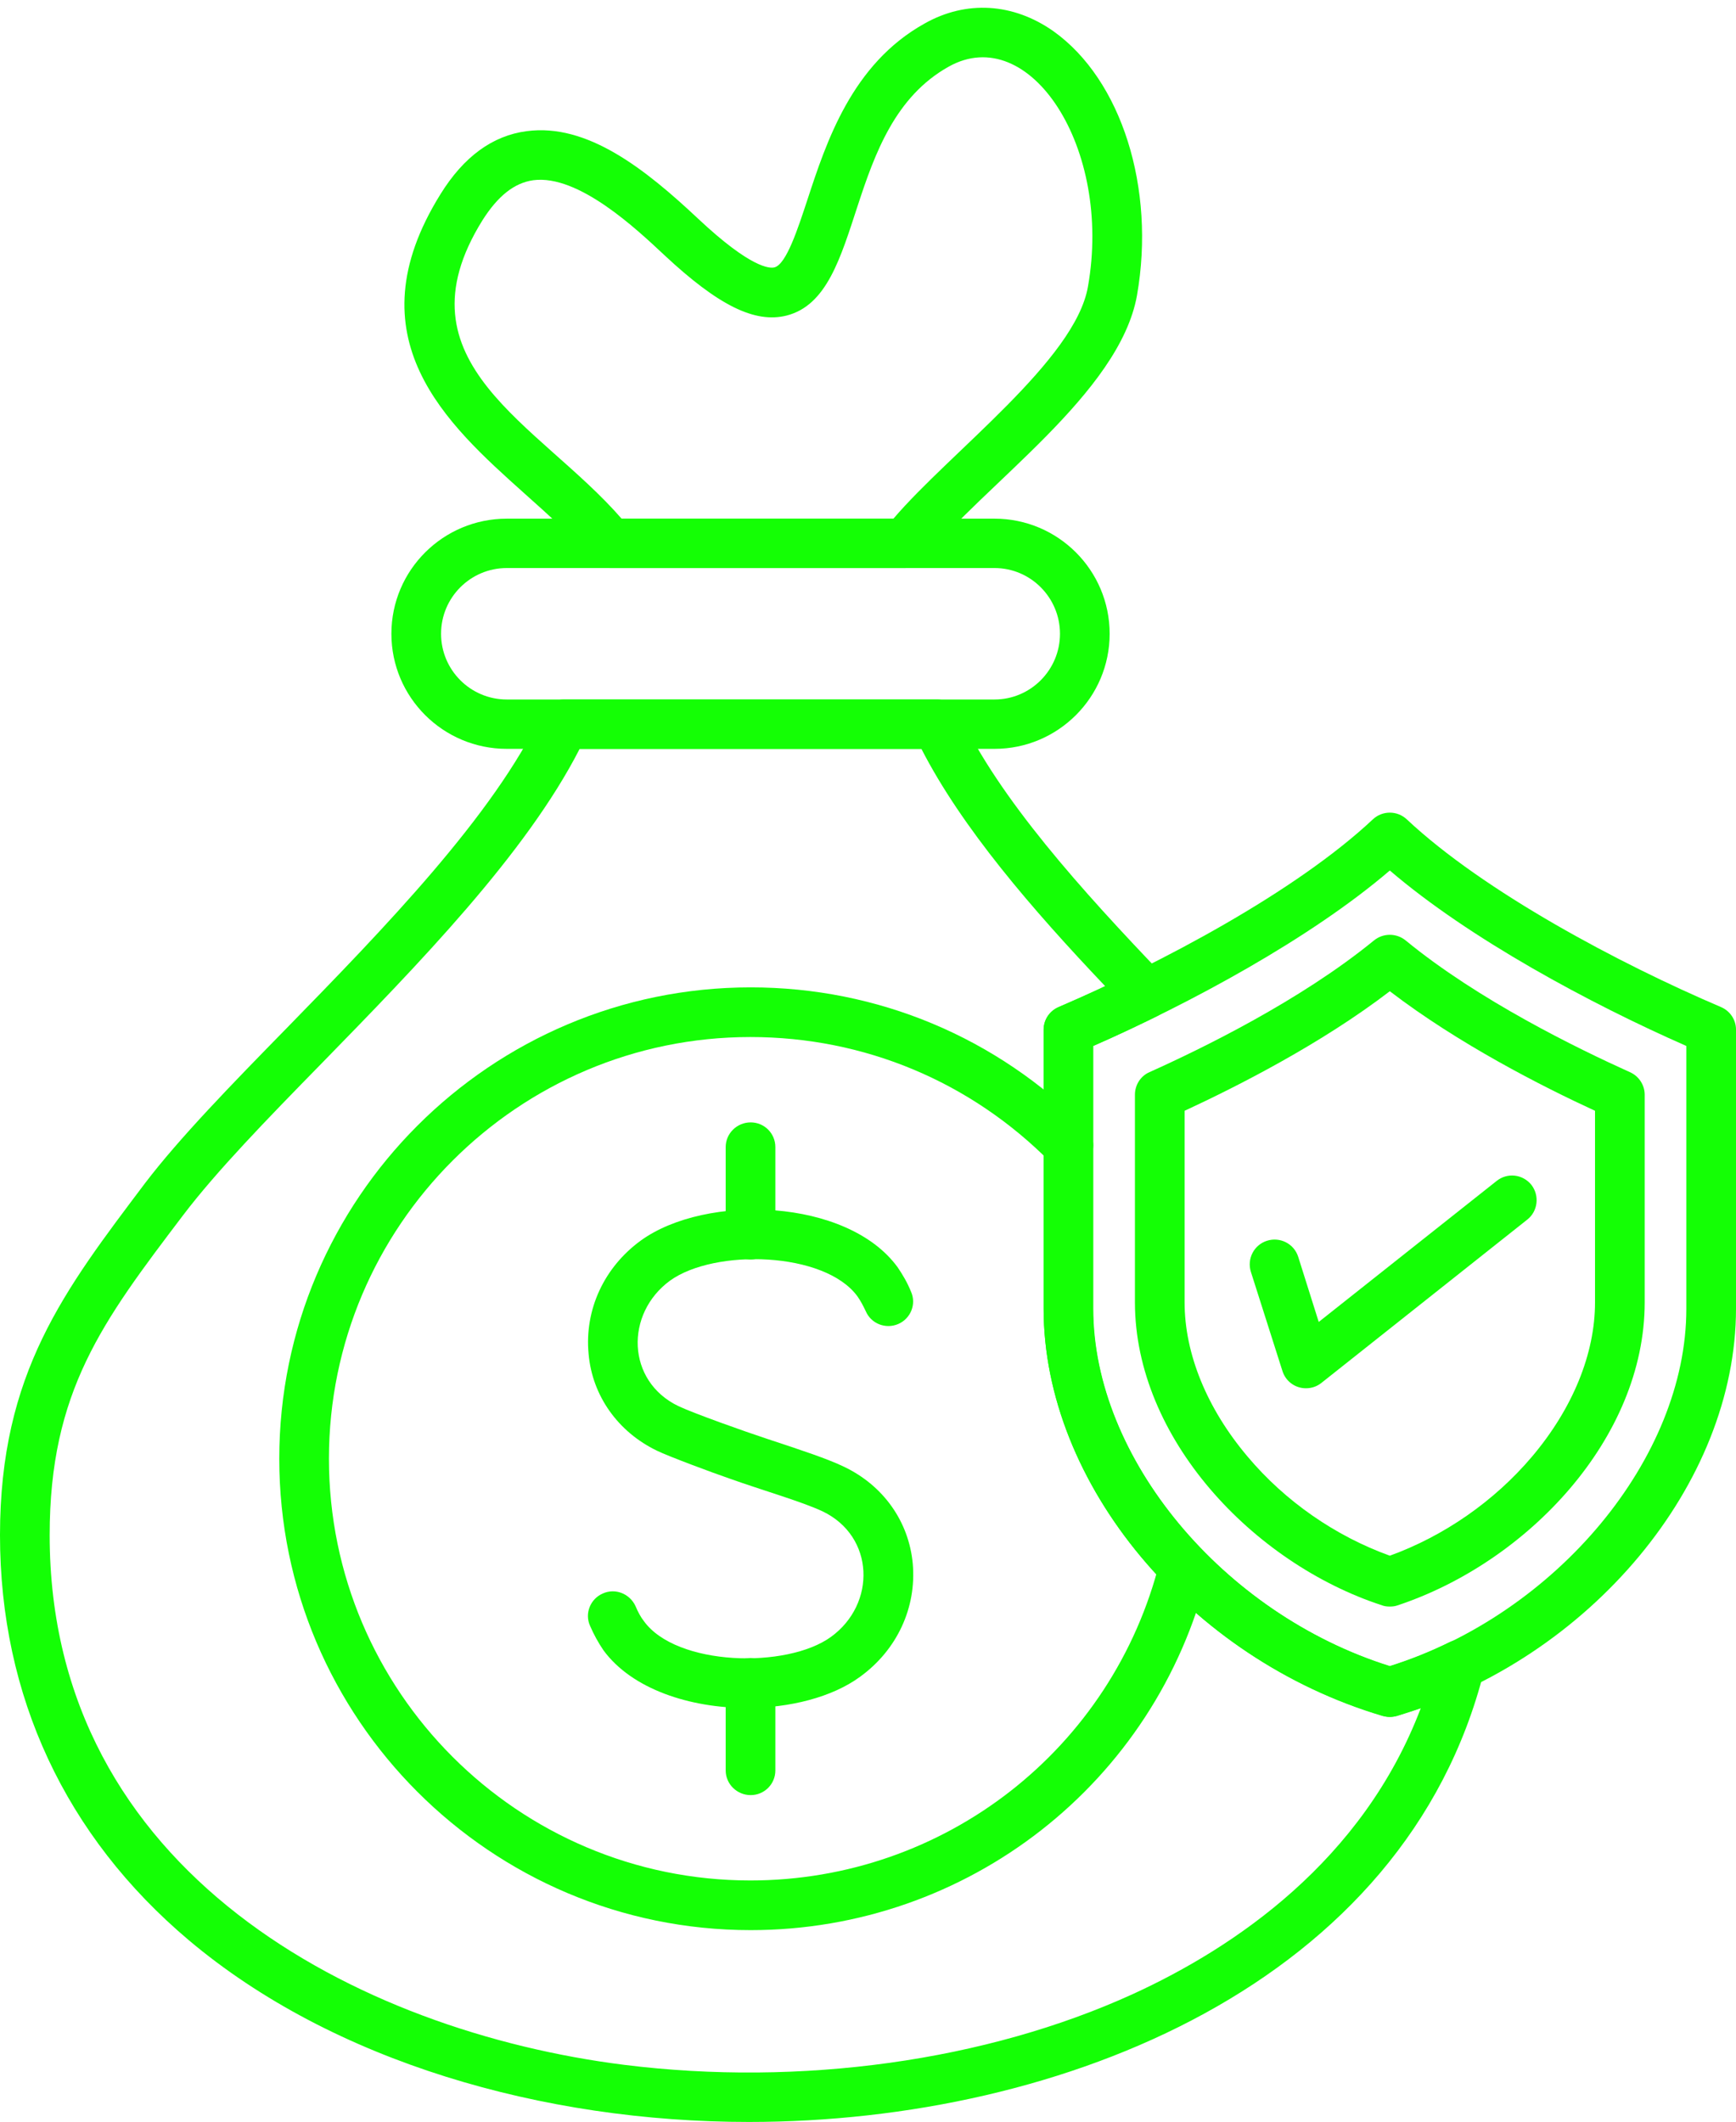
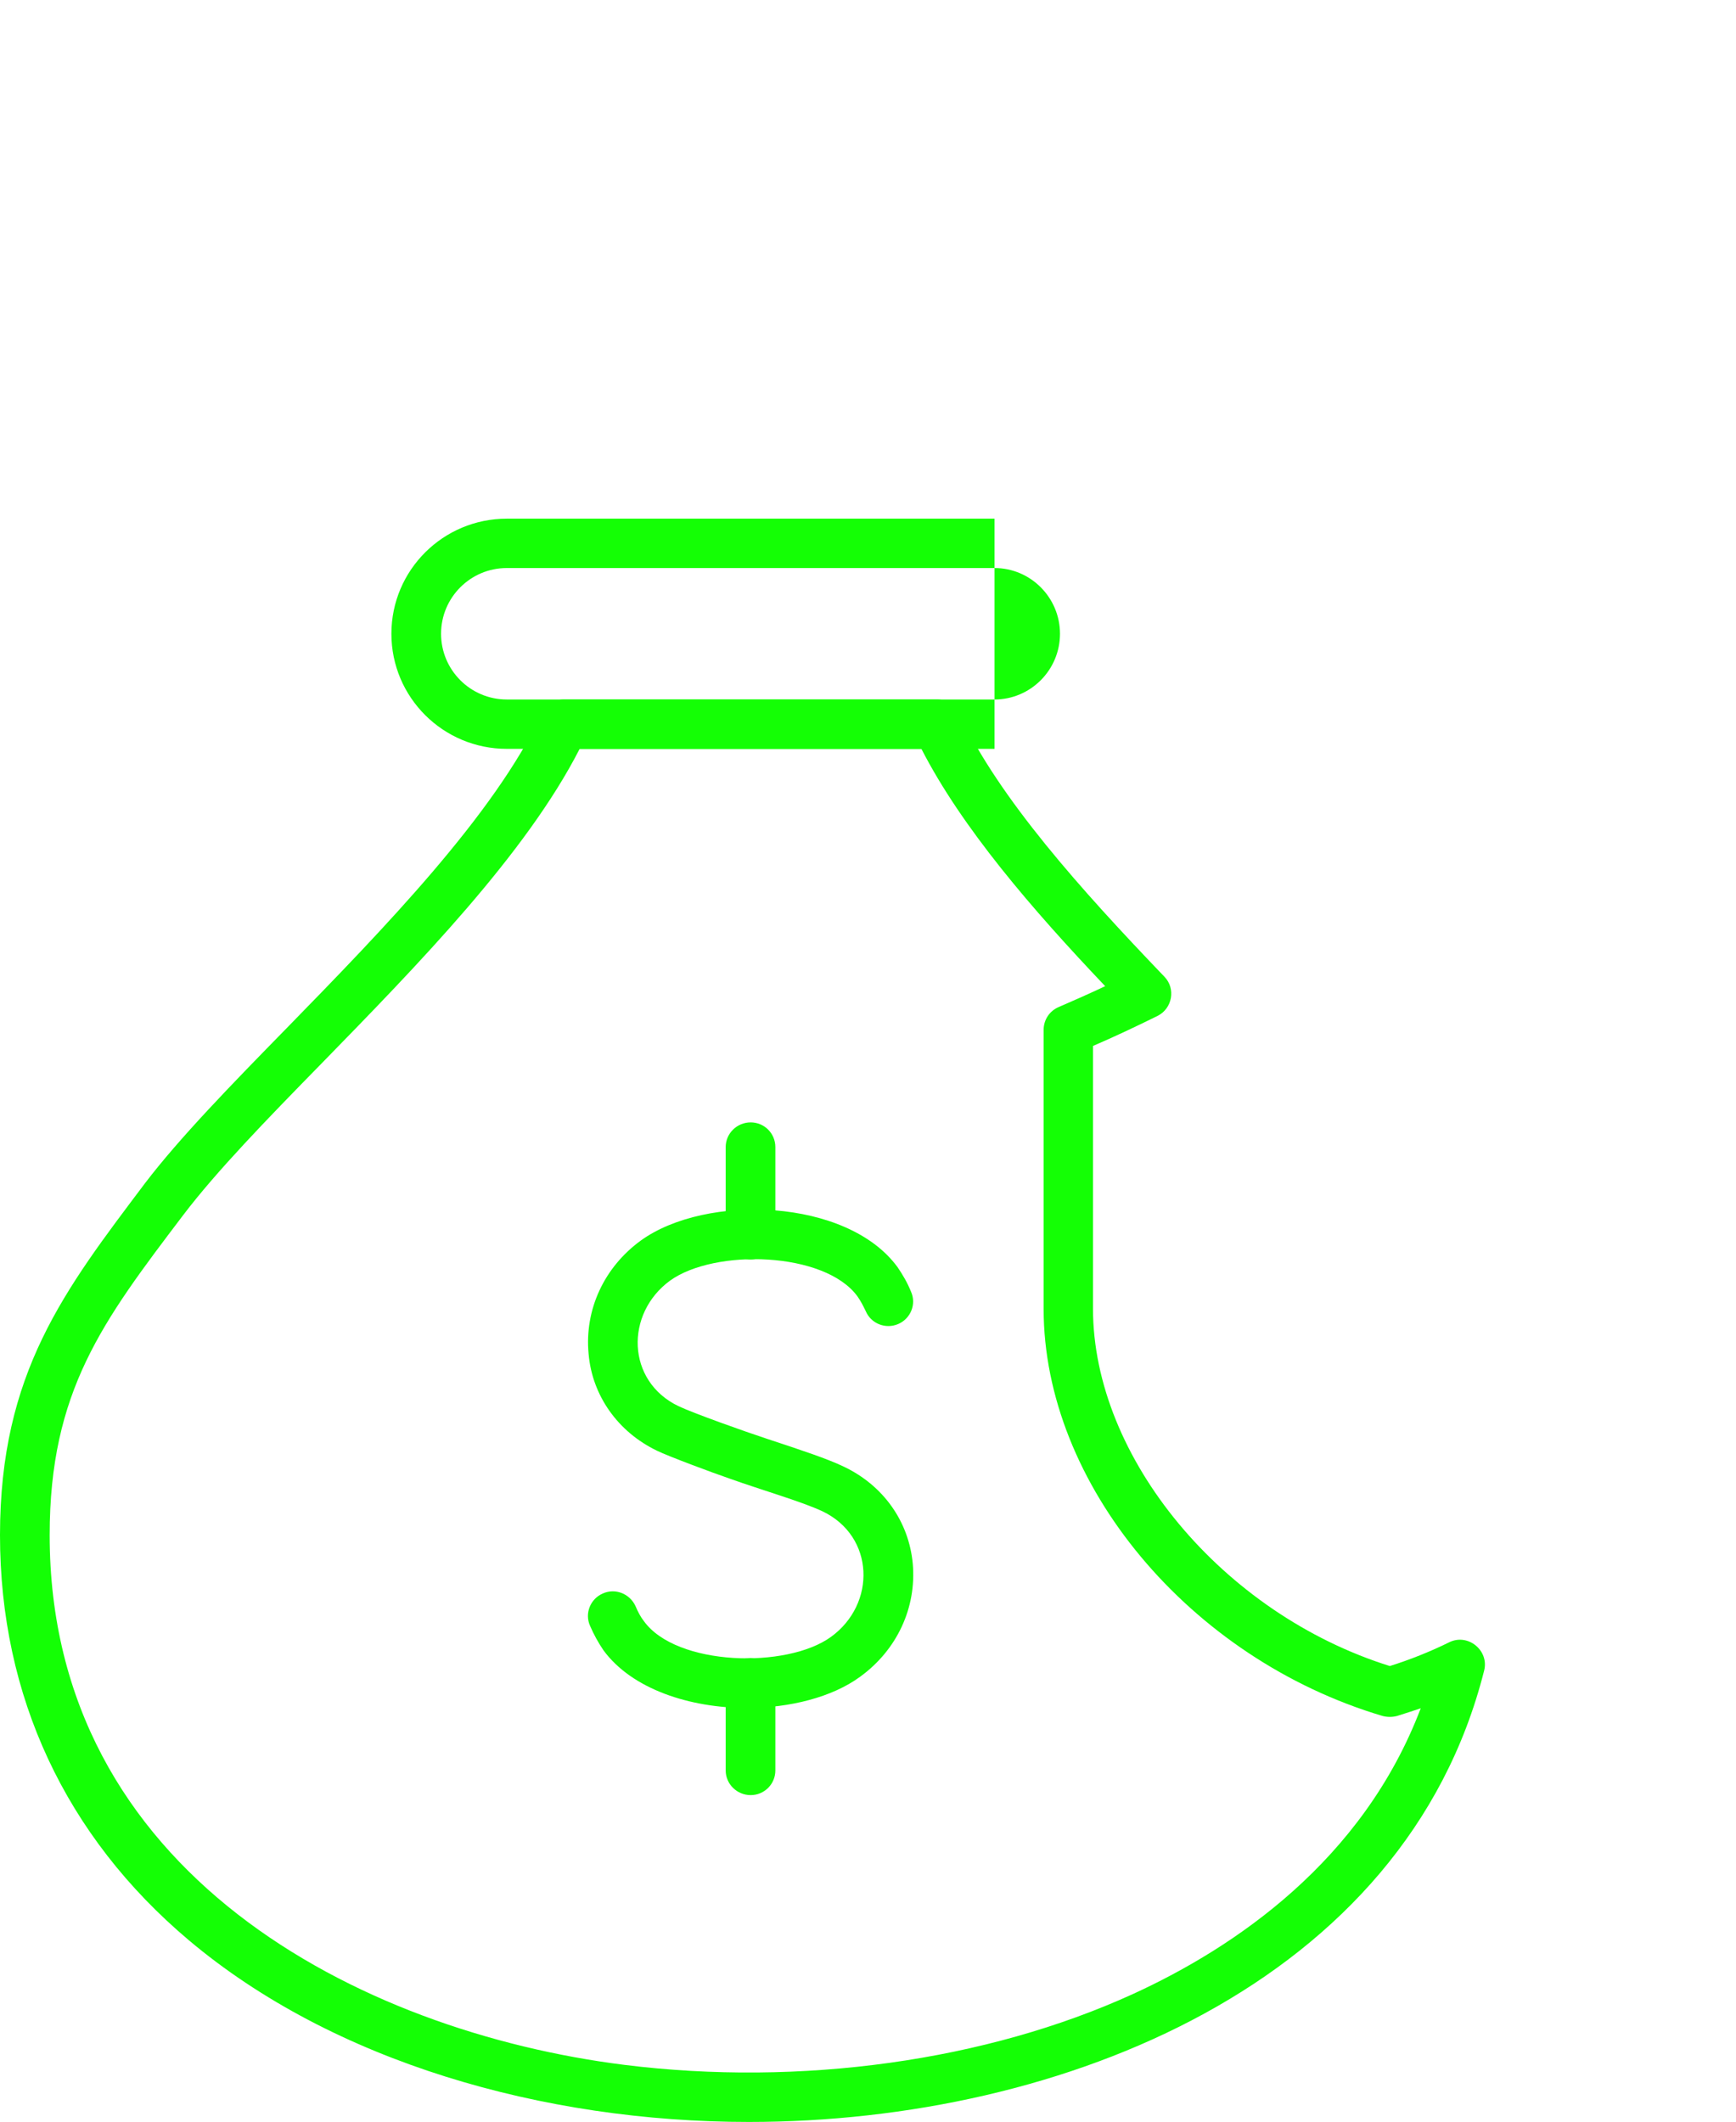
<svg xmlns="http://www.w3.org/2000/svg" clip-rule="evenodd" fill="#14ff05" fill-rule="evenodd" height="7135" image-rendering="optimizeQuality" preserveAspectRatio="xMidYMid meet" shape-rendering="geometricPrecision" text-rendering="geometricPrecision" version="1" viewBox="637.0 -25.0 5837.0 7135.0" width="5837" zoomAndPan="magnify">
  <g id="change1_1">
    <path d="M3155 7110c-693,0 -1399,-203 -1883,-611 -415,-350 -635,-821 -635,-1362 0,-546 217,-824 488,-1184 115,-151 290,-331 476,-521 327,-335 697,-716 858,-1058 13,-29 43,-47 75,-47l1253 0c32,0 61,18 75,47 134,286 411,594 690,885 39,40 27,107 -23,132 -73,36 -145,70 -217,101l0 883c0,502 436,1026 998,1202 67,-21 135,-48 200,-80 63,-31 135,28 117,96 -265,1049 -1416,1517 -2472,1517zm-569 -4617c-181,354 -544,726 -866,1056 -186,190 -355,364 -468,513 -270,356 -448,591 -448,1075 0,1136 1041,1669 1932,1781 593,74 1217,-13 1710,-238 343,-157 773,-448 968,-961 -27,9 -54,18 -80,26 -16,4 -32,4 -48,0 -650,-193 -1140,-781 -1140,-1369l0 -938c0,-34 20,-64 51,-77 51,-22 103,-45 156,-70 -247,-260 -482,-533 -618,-798l-1149 0 0 0z" />
-     <path d="M3681 1885l-993 0c-25,0 -49,-11 -65,-31 -60,-75 -140,-146 -224,-221 -259,-232 -582,-521 -281,-1005 78,-126 175,-197 290,-212 203,-27 397,126 577,295 178,167 241,167 256,163 40,-10 79,-131 111,-228 63,-192 149,-456 394,-592 140,-79 298,-69 433,26 229,163 344,528 281,888 -59,331 -518,638 -714,886 -16,20 -40,31 -65,31zm-954 -166l914 0c191,-224 611,-533 654,-780 83,-467 -196,-892 -468,-740 -360,201 -275,768 -545,837 -107,27 -230,-34 -411,-203 -94,-88 -289,-272 -441,-252 -64,9 -119,53 -171,135 -299,481 191,684 468,1003z" />
-     <path d="M3981 2493l-1640 0c-214,0 -388,-173 -388,-387 0,-214 174,-387 388,-387l1640 0c213,0 387,173 387,387 0,214 -174,387 -387,387zm-1640 -608c-122,0 -221,99 -221,221 0,122 99,221 221,221l1640 0c121,0 220,-99 220,-221 0,-122 -99,-221 -220,-221l-1640 0z" />
+     <path d="M3981 2493l-1640 0c-214,0 -388,-173 -388,-387 0,-214 174,-387 388,-387l1640 0zm-1640 -608c-122,0 -221,99 -221,221 0,122 99,221 221,221l1640 0c121,0 220,-99 220,-221 0,-122 -99,-221 -220,-221l-1640 0z" />
    <path d="M3161 6011c-46,0 -84,-37 -84,-83l0 -294c0,-46 38,-84 84,-84 46,0 83,38 83,84l0 294c0,46 -37,83 -83,83zm0 -1801c-46,0 -84,-38 -84,-84l0 -294c0,-46 38,-83 84,-83 46,0 83,37 83,83l0 294c0,46 -37,84 -83,84z" />
    <path d="M3148 5718c-191,0 -386,-63 -482,-194 -17,-25 -32,-52 -45,-82 -19,-42 1,-91 43,-109 42,-19 91,1 110,43 8,19 17,36 28,50 109,151 480,161 629,53 153,-111 147,-338 -28,-422 -70,-33 -206,-72 -312,-110 -61,-21 -206,-75 -245,-94 -131,-63 -218,-185 -230,-326 -14,-148 52,-291 176,-381 219,-158 694,-142 863,90 17,25 33,52 45,82 19,42 -1,91 -43,109 -42,18 -91,-1 -109,-43 -9,-19 -18,-36 -28,-50 -110,-151 -480,-161 -630,-53 -152,111 -147,338 28,422 53,25 225,86 298,110 118,39 203,67 259,94 132,63 218,184 231,326 13,148 -53,290 -177,380 -94,69 -237,105 -381,105z" />
-     <path d="M3161 6465c-874,0 -1585,-711 -1585,-1585 0,-874 711,-1585 1585,-1585 427,0 828,168 1128,472 32,33 32,86 -1,118 -33,32 -86,32 -118,-1 -269,-272 -627,-422 -1010,-422 -781,0 -1417,636 -1417,1418 0,782 636,1418 1417,1418 653,0 1219,-442 1377,-1075 11,-45 56,-72 101,-61 44,11 71,57 60,101 -175,708 -808,1202 -1537,1202z" />
-     <path d="M5310 5748c-8,0 -16,-1 -24,-4 -650,-192 -1140,-780 -1140,-1369l0 -938c0,-33 20,-63 51,-76 340,-146 796,-387 1056,-631 32,-30 82,-30 114,0 260,244 716,486 1056,631 31,13 51,43 51,76l0 938c0,589 -490,1177 -1140,1369 -8,3 -16,4 -24,4zm-997 -2256l0 884c0,501 436,1025 997,1202 561,-177 997,-701 997,-1202l0 -884c-323,-142 -730,-361 -997,-590 -267,229 -674,448 -997,590z" />
-     <path d="M5310 5377c-9,0 -18,-1 -26,-4 -435,-142 -831,-563 -831,-1019l0 -698c0,-33 19,-63 49,-76 176,-79 508,-241 755,-443 31,-25 75,-25 106,0 246,202 579,364 754,443 30,13 50,43 50,76l0 698c0,457 -394,874 -831,1019 -8,3 -17,4 -26,4zm-690 -1667l0 644c0,173 75,357 212,519 126,150 295,267 478,333 182,-66 351,-183 478,-333 137,-162 212,-346 212,-519l0 -644c-178,-82 -459,-225 -690,-402 -231,177 -513,320 -690,402z" />
-     <path d="M5028 4643c-36,0 -68,-23 -79,-58l-106 -333c-14,-44 10,-91 54,-105 44,-14 91,10 105,54l69 219 598 -474c36,-29 88,-23 117,13 28,36 22,89 -14,117l-692 549c-15,12 -33,18 -52,18z" />
  </g>
</svg>